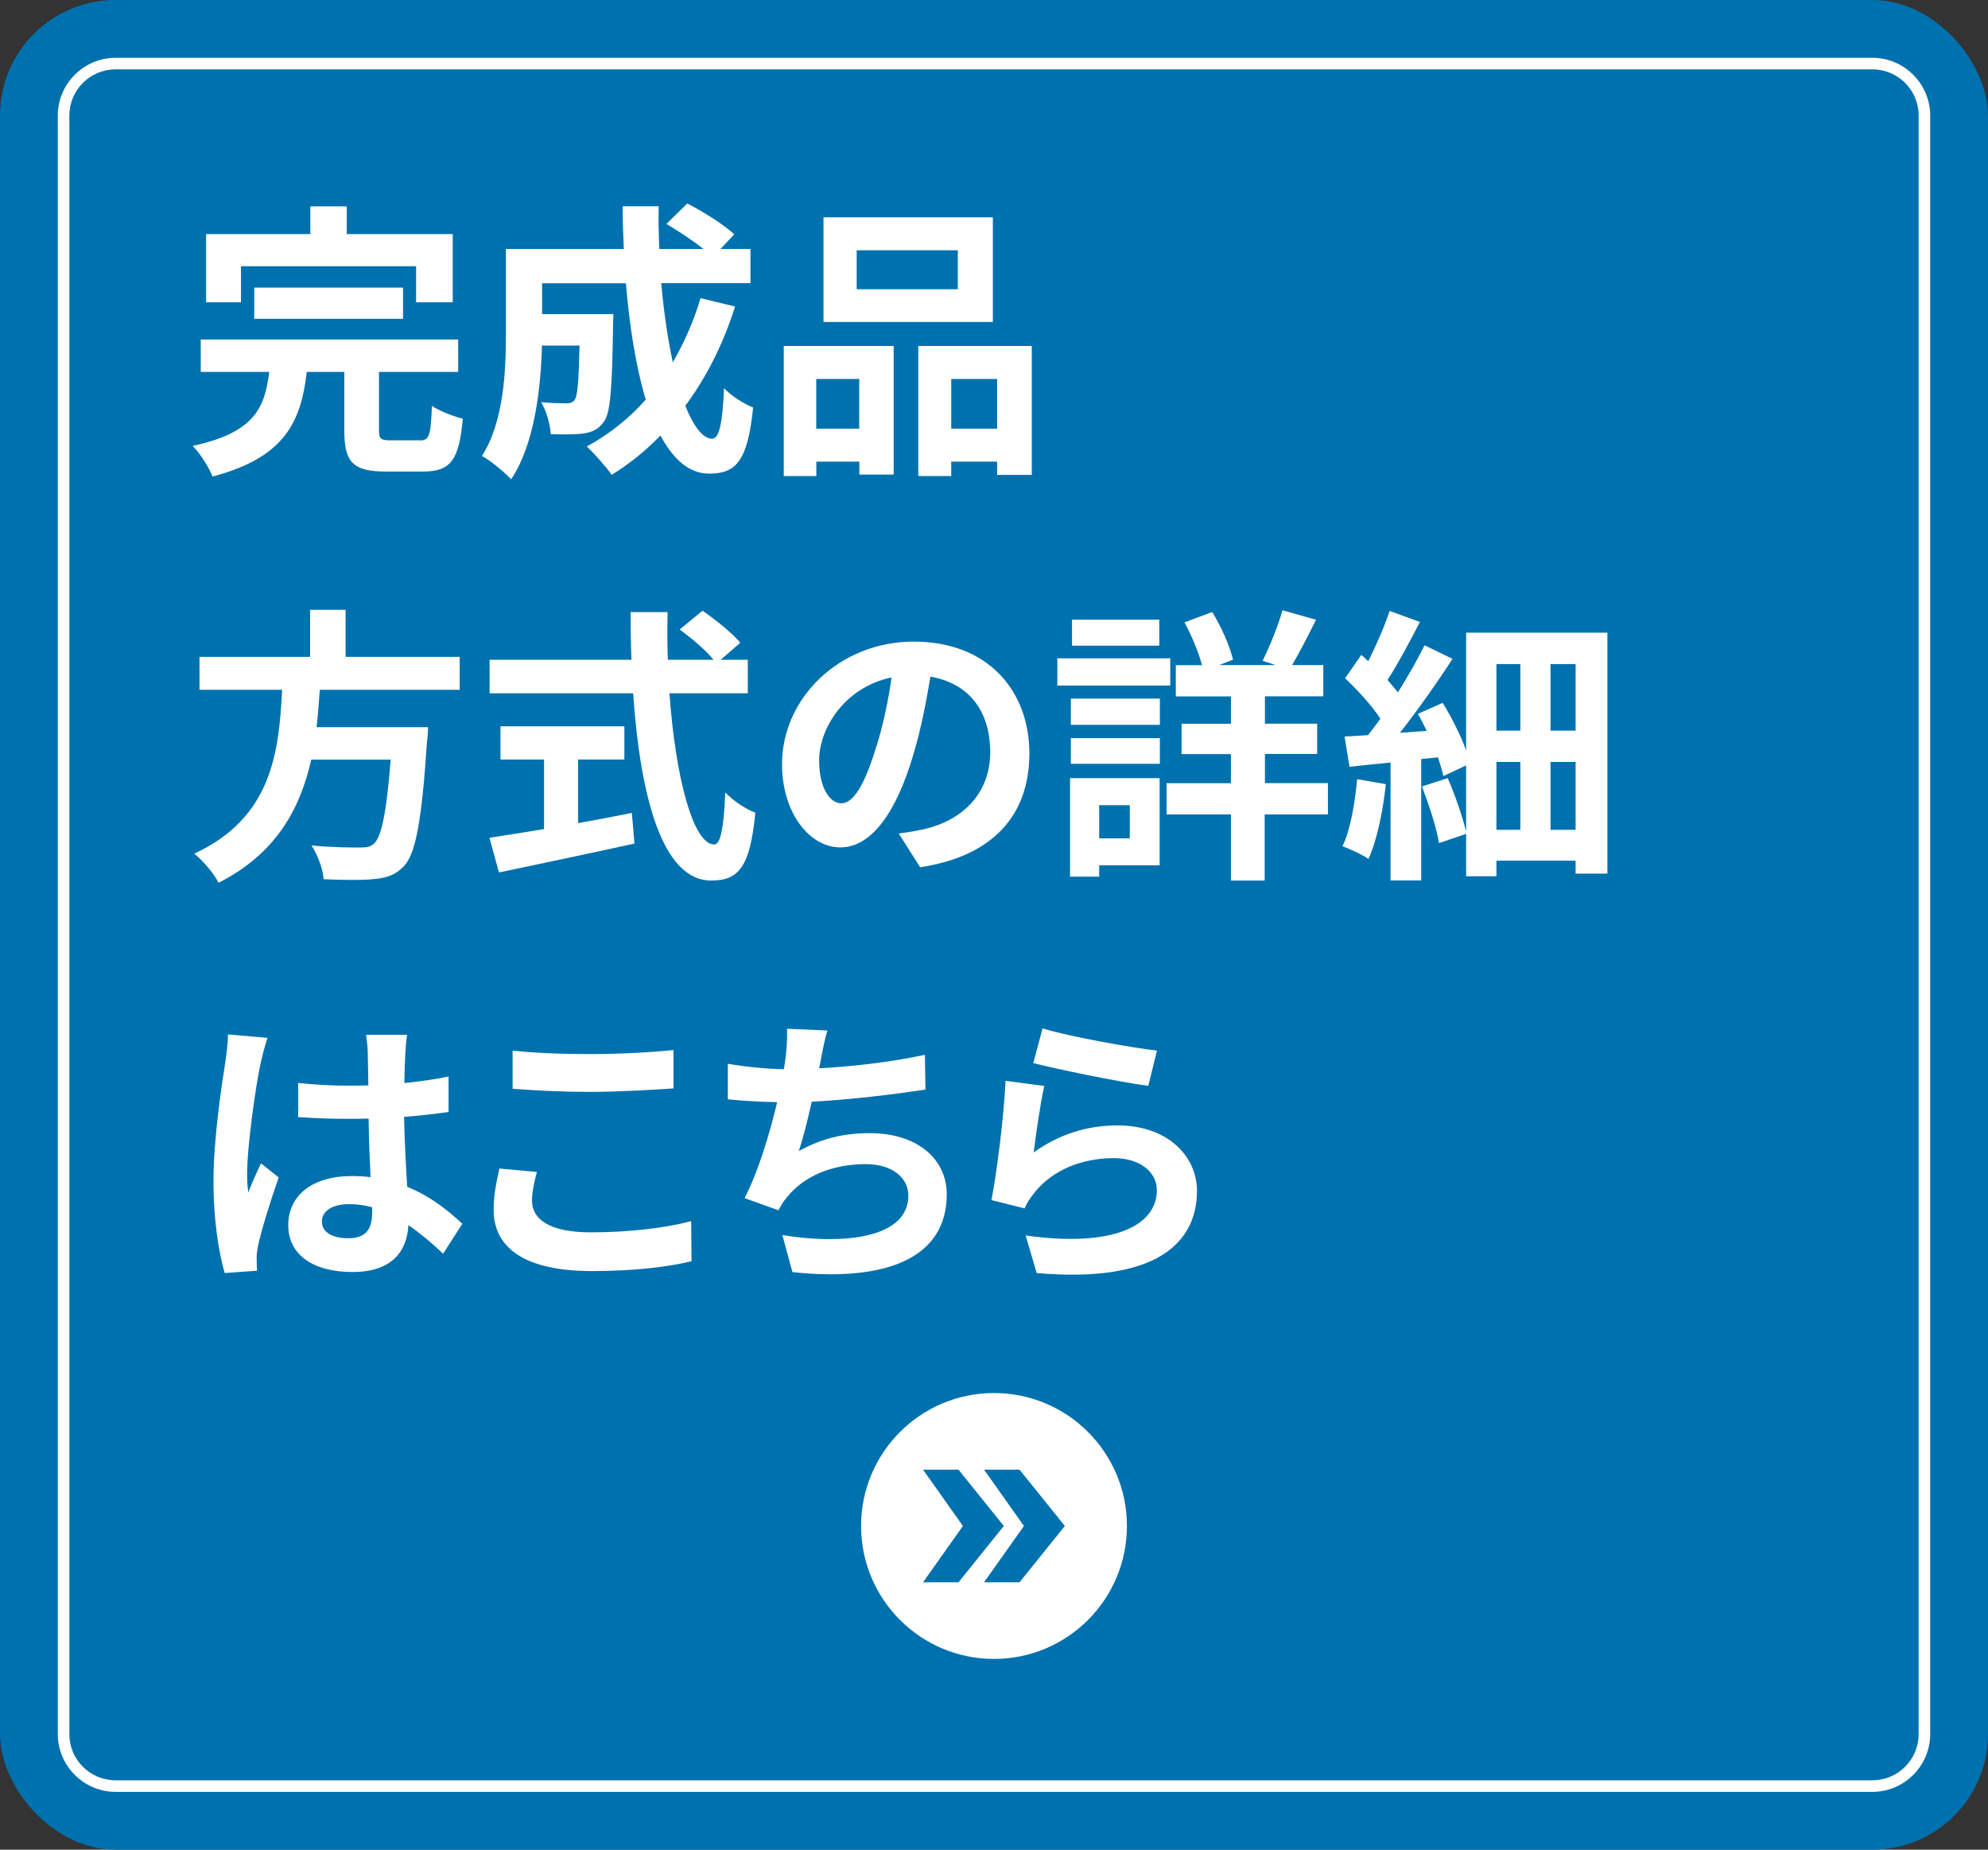
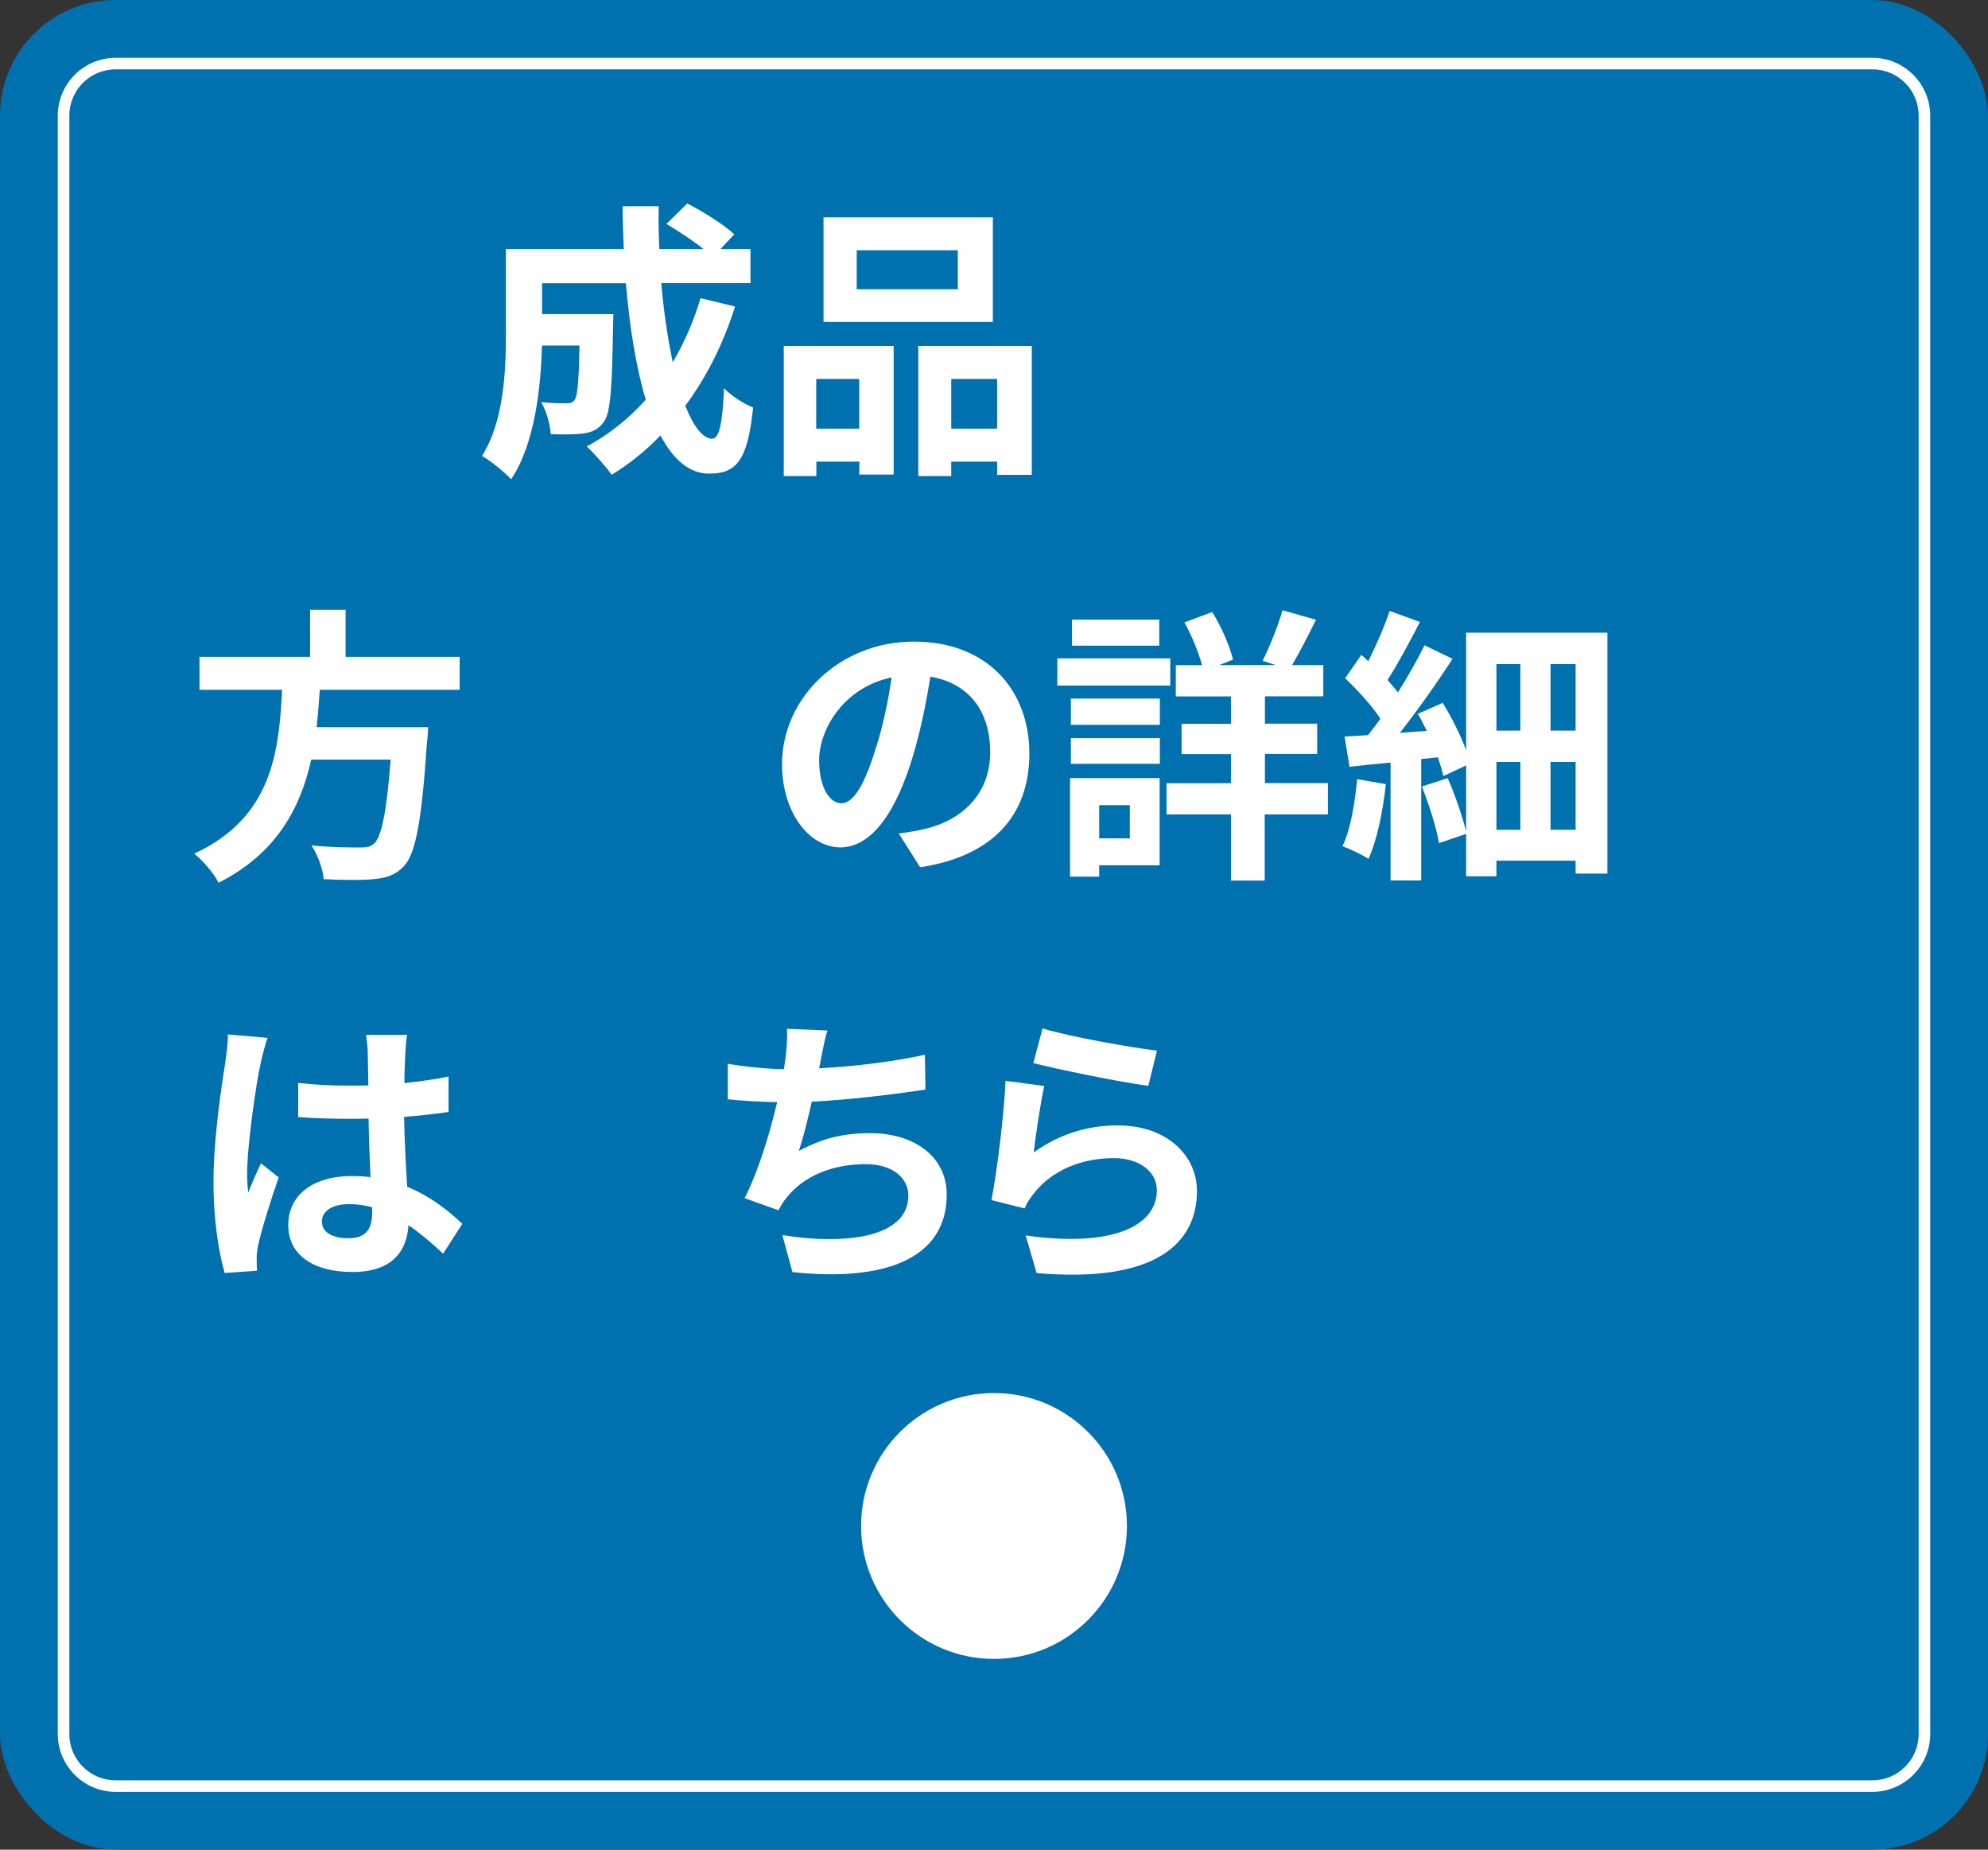
<svg xmlns="http://www.w3.org/2000/svg" id="_レイヤー_2" data-name="レイヤー 2" viewBox="0 0 172 160">
  <rect x="0" y="0" width="172" height="160" fill="#333333" stroke="none" />
  <defs>
    <style>
      .cls-1 {
        fill: #fff;
      }

      .cls-2 {
        fill: #0071af;
      }
    </style>
  </defs>
  <g id="_デザイン" data-name="デザイン">
    <g>
      <rect class="cls-2" width="172" height="160" rx="10" ry="10" />
      <path class="cls-1" d="M162,6c2.21,0,4,1.79,4,4v140c0,2.21-1.79,4-4,4H10c-2.21,0-4-1.79-4-4V10c0-2.21,1.79-4,4-4h152M162,5H10c-2.75,0-5,2.25-5,5v140c0,2.75,2.25,5,5,5h152c2.75,0,5-2.25,5-5V10c0-2.75-2.25-5-5-5h0Z" />
      <g>
-         <path class="cls-1" d="M36.32,38.1c.83,0,.95-.42,1.05-3,.6.45,1.9.92,2.67,1.12-.32,3.62-1.07,4.57-3.45,4.57h-3.2c-2.9,0-3.6-.85-3.6-3.55v-5.07h-3.25c-.5,4.3-1.88,7.4-8.15,9.05-.3-.77-1.07-2-1.72-2.65,5.35-1.15,6.25-3.3,6.62-6.4h-5.92v-2.8h22.27v2.8h-6.85v5.02c0,.8.15.9,1.05.9h2.47ZM20.85,26.15h-3.02v-5.9h9.02v-2.4h3.15v2.4h9.17v5.9h-3.17v-3.12h-15.15v3.12ZM22,27.58v-2.7h12.87v2.7h-12.87Z" />
        <path class="cls-1" d="M63.59,26.53c-1.02,3.25-2.5,6.15-4.3,8.57.72,1.8,1.53,2.85,2.32,2.85.6,0,.9-1.25,1.03-4.37.67.7,1.72,1.35,2.52,1.67-.47,4.62-1.47,5.72-3.8,5.72-1.75,0-3.12-1.25-4.22-3.3-1.27,1.32-2.67,2.45-4.22,3.4-.45-.65-1.53-1.87-2.15-2.45,1.93-1.05,3.65-2.42,5.1-4.05-.85-2.82-1.4-6.32-1.72-10.07h-7.25v2.67h6.17s-.03.77-.03,1.12c-.08,5.25-.22,7.47-.8,8.2-.47.65-.97.88-1.72,1-.65.1-1.72.1-2.87.07-.05-.87-.38-2.02-.83-2.77.9.08,1.75.1,2.15.1.35,0,.55-.05.75-.3.25-.35.35-1.55.42-4.7h-3.25c-.1,3.65-.62,8.52-2.67,11.57-.52-.58-1.85-1.67-2.52-2.02,1.9-3,2.07-7.35,2.07-10.6v-7.3h10.2c-.05-1.22-.1-2.45-.1-3.7h3.12c-.03,1.25,0,2.47.05,3.7h3.82c-.92-.75-2.17-1.55-3.2-2.17l1.8-1.77c1.37.7,3.2,1.85,4.07,2.67l-1.2,1.27h2.6v2.95h-7.72c.22,2.5.57,4.85,1,6.85.97-1.67,1.8-3.52,2.4-5.55l2.97.72Z" />
        <path class="cls-1" d="M67.8,29.93h9.52v11.12h-2.97v-1.12h-3.72v1.25h-2.82v-11.25ZM70.62,32.78v4.3h3.72v-4.3h-3.72ZM85.9,27.85h-14.65v-9.05h14.65v9.05ZM82.87,21.65h-8.75v3.37h8.75v-3.37ZM89.27,29.93v11.15h-3v-1.15h-3.97v1.25h-2.85v-11.25h9.82ZM86.27,37.08v-4.3h-3.97v4.3h3.97Z" />
        <path class="cls-1" d="M27.67,59.65c-.08,1.07-.15,2.17-.28,3.25h9.65s-.03.9-.1,1.3c-.45,6.8-.97,9.6-1.97,10.7-.75.8-1.52,1.05-2.7,1.15-.92.1-2.6.08-4.27,0-.05-.85-.5-2.07-1.05-2.92,1.72.18,3.47.18,4.2.18.55,0,.9-.05,1.2-.33.65-.55,1.1-2.72,1.45-7.27h-6.87c-.95,4.22-3.02,8.12-8.02,10.65-.42-.83-1.32-1.87-2.1-2.52,6.75-3.12,7.32-8.82,7.6-14.17h-7.15v-2.85h9.57v-4.07h3.07v4.07h9.87v2.85h-12.1Z" />
-         <path class="cls-1" d="M57.92,59.98c.53,7.3,2.05,13.07,3.88,13.07.52,0,.82-1.32.95-4.5.67.7,1.77,1.45,2.6,1.75-.45,4.72-1.45,5.87-3.82,5.87-4.27,0-6.15-7.4-6.75-16.2h-12.42v-2.9h12.27c-.05-1.35-.07-2.75-.07-4.12h3.2c-.03,1.37-.03,2.77.02,4.12h3.95c-.67-.85-1.92-1.87-2.92-2.62l1.97-1.62c1.12.77,2.6,1.95,3.27,2.77l-1.7,1.47h2.35v2.9h-6.77ZM50.02,71.2c1.52-.27,3.12-.57,4.65-.88l.22,2.65c-4.1.9-8.5,1.82-11.72,2.5l-.82-3c1.27-.2,2.92-.45,4.72-.75v-6.02h-3.77v-2.87h10.72v2.87h-4v5.5Z" />
        <path class="cls-1" d="M77.75,72.1c.95-.12,1.65-.25,2.3-.4,3.17-.75,5.62-3.02,5.62-6.62s-1.85-5.97-5.17-6.55c-.35,2.1-.78,4.4-1.47,6.72-1.47,5-3.62,8.05-6.32,8.05s-5.05-3.02-5.05-7.2c0-5.7,4.97-10.6,11.4-10.6s10,4.27,10,9.67-3.2,8.9-9.45,9.85l-1.85-2.92ZM75.82,64.6c.57-1.82,1.03-3.95,1.32-6-4.1.85-6.27,4.45-6.27,7.17,0,2.5,1,3.72,1.92,3.72,1.02,0,2.02-1.55,3.02-4.9Z" />
        <path class="cls-1" d="M101.25,59.3h-9.77v-2.35h9.77v2.35ZM100.32,74.85h-5.22v.98h-2.52v-8.52h7.75v7.55ZM92.65,60.43h7.7v2.27h-7.7v-2.27ZM92.65,63.85h7.7v2.22h-7.7v-2.22ZM100.3,55.85h-7.55v-2.25h7.55v2.25ZM95.1,69.65v2.87h2.65v-2.87h-2.65ZM114.87,70.45h-5.45v5.72h-2.92v-5.72h-5.57v-2.7h5.57v-2.52h-4.27v-2.62h4.27v-2.37h-4.77v-2.7h2.27c-.3-1.12-.9-2.57-1.52-3.7l2.4-.9c.8,1.3,1.53,2.97,1.8,4.12l-1.2.47h4.88l-1.12-.37c.6-1.2,1.35-3.05,1.72-4.37l2.9.82c-.7,1.42-1.45,2.87-2.07,3.92h2.7v2.7h-5.05v2.37h4.52v2.62h-4.52v2.52h5.45v2.7Z" />
        <path class="cls-1" d="M119.9,67.83c-.25,2.37-.77,4.87-1.5,6.47-.5-.35-1.62-.87-2.25-1.1.7-1.45,1.07-3.7,1.27-5.8l2.47.43ZM139.07,54.7v20.87h-2.75v-1.12h-6.85v1.35h-2.62v-3.67l-2.35.8c-.2-1.3-.88-3.35-1.47-4.9l2.22-.72c.65,1.45,1.25,3.27,1.6,4.6v-5.7l-1.97.92c-.1-.47-.28-1.02-.47-1.62l-1.45.15v10.5h-2.65v-10.2c-1.28.12-2.47.25-3.55.37l-.43-2.62c.6-.02,1.3-.08,2.03-.12.35-.45.72-.92,1.07-1.42-.72-1.12-1.97-2.47-3.05-3.5l1.4-2.02c.2.17.4.35.6.55.7-1.4,1.42-3.05,1.85-4.35l2.62.95c-.88,1.72-1.92,3.65-2.8,5.02.32.38.65.75.9,1.07.87-1.4,1.7-2.85,2.3-4.07l2.42,1.17c-1.32,2.05-3,4.42-4.55,6.4l2.32-.17c-.25-.5-.5-1.02-.77-1.47l2.15-.95c.78,1.27,1.55,2.8,2.03,4.1v-10.17h12.22ZM129.47,57.45v5.75h2.07v-5.75h-2.07ZM129.47,71.78h2.07v-5.87h-2.07v5.87ZM136.32,57.45h-2.17v5.75h2.17v-5.75ZM136.32,71.78v-5.87h-2.17v5.87h2.17Z" />
        <path class="cls-1" d="M23.15,89.78c-.2.5-.5,1.75-.6,2.2-.38,1.65-1.17,7.1-1.17,9.57,0,.5.03,1.1.1,1.6.33-.87.72-1.7,1.1-2.52l1.53,1.22c-.7,2.02-1.5,4.55-1.78,5.9-.07.35-.15.87-.12,1.15,0,.25,0,.67.03,1.02l-2.8.2c-.5-1.72-.97-4.55-.97-7.9,0-3.75.72-8.42,1.02-10.32.1-.7.23-1.65.23-2.42l3.45.3ZM38.34,108.45c-1.02-.97-2.02-1.8-3-2.47-.15,2.35-1.5,4.05-4.85,4.05s-5.55-1.45-5.55-4.05,2.12-4.25,5.5-4.25c.58,0,1.12.03,1.62.1-.07-1.52-.15-3.32-.17-5.07-.6.02-1.2.02-1.77.02-1.45,0-2.85-.05-4.32-.15v-2.95c1.42.15,2.85.23,4.32.23.57,0,1.17,0,1.75-.02-.03-1.23-.03-2.22-.05-2.75,0-.38-.07-1.12-.15-1.62h3.55c-.08.47-.12,1.07-.15,1.6-.03.55-.08,1.47-.08,2.57,1.35-.15,2.65-.32,3.82-.57v3.07c-1.2.17-2.5.32-3.85.42.05,2.4.17,4.37.27,6.05,2.08.85,3.62,2.12,4.77,3.2l-1.67,2.6ZM32.2,104.43c-.65-.18-1.32-.27-2-.27-1.4,0-2.35.57-2.35,1.5,0,1,1,1.45,2.3,1.45,1.52,0,2.05-.8,2.05-2.25v-.42Z" />
-         <path class="cls-1" d="M46.45,101.38c-.23.9-.42,1.67-.42,2.5,0,1.57,1.5,2.72,5.07,2.72,3.35,0,6.5-.38,8.7-.97l.03,3.47c-2.15.52-5.12.85-8.6.85-5.67,0-8.52-1.9-8.52-5.3,0-1.45.3-2.65.5-3.57l3.25.3ZM44.35,90.88c1.85.2,4.15.3,6.75.3,2.45,0,5.27-.15,7.17-.35v3.32c-1.72.12-4.8.3-7.15.3-2.6,0-4.75-.12-6.77-.27v-3.3Z" />
        <path class="cls-1" d="M80.05,94.25c-2.57.4-6.5.88-9.82,1.05-.33,1.5-.72,3.07-1.12,4.27,2-1.1,3.87-1.55,6.15-1.55,4,0,6.65,2.15,6.65,5.3,0,5.57-5.35,7.57-13.35,6.72l-.87-3.2c5.42.87,10.9.23,10.9-3.42,0-1.47-1.3-2.72-3.7-2.72-2.85,0-5.37,1.02-6.85,2.92-.28.32-.45.65-.7,1.07l-2.92-1.05c1.18-2.27,2.17-5.57,2.82-8.3-1.57-.03-3.02-.12-4.27-.25v-3.07c1.47.25,3.35.45,4.85.47.05-.38.12-.7.15-1,.12-1.07.15-1.67.12-2.5l3.5.15c-.28.88-.4,1.7-.57,2.52l-.15.75c2.82-.15,6.17-.52,9.15-1.17l.05,3Z" />
        <path class="cls-1" d="M89.42,99.7c2.25-1.62,4.7-2.35,7.27-2.35,4.35,0,6.87,2.67,6.87,5.67,0,4.52-3.57,8-13.87,7.1l-.95-3.25c7.42,1.05,11.35-.77,11.35-3.92,0-1.6-1.52-2.77-3.7-2.77-2.8,0-5.27,1.02-6.82,2.9-.45.55-.72.95-.92,1.45l-2.87-.72c.47-2.42,1.08-7.25,1.22-10.32l3.35.45c-.32,1.37-.75,4.35-.92,5.77ZM90.2,88.96c2.35.72,7.72,1.67,9.9,1.92l-.75,3.05c-2.5-.33-8.02-1.47-9.95-1.97l.8-3Z" />
      </g>
      <g>
        <circle class="cls-1" cx="86" cy="132" r="11.5" />
-         <path class="cls-2" d="M79.86,136.87l3.45-4.87-3.45-4.87h3.07l3.92,4.87-3.92,4.87h-3.07ZM85.14,136.87l3.45-4.87-3.45-4.87h3.07l3.92,4.87-3.92,4.87h-3.07Z" />
      </g>
    </g>
  </g>
</svg>